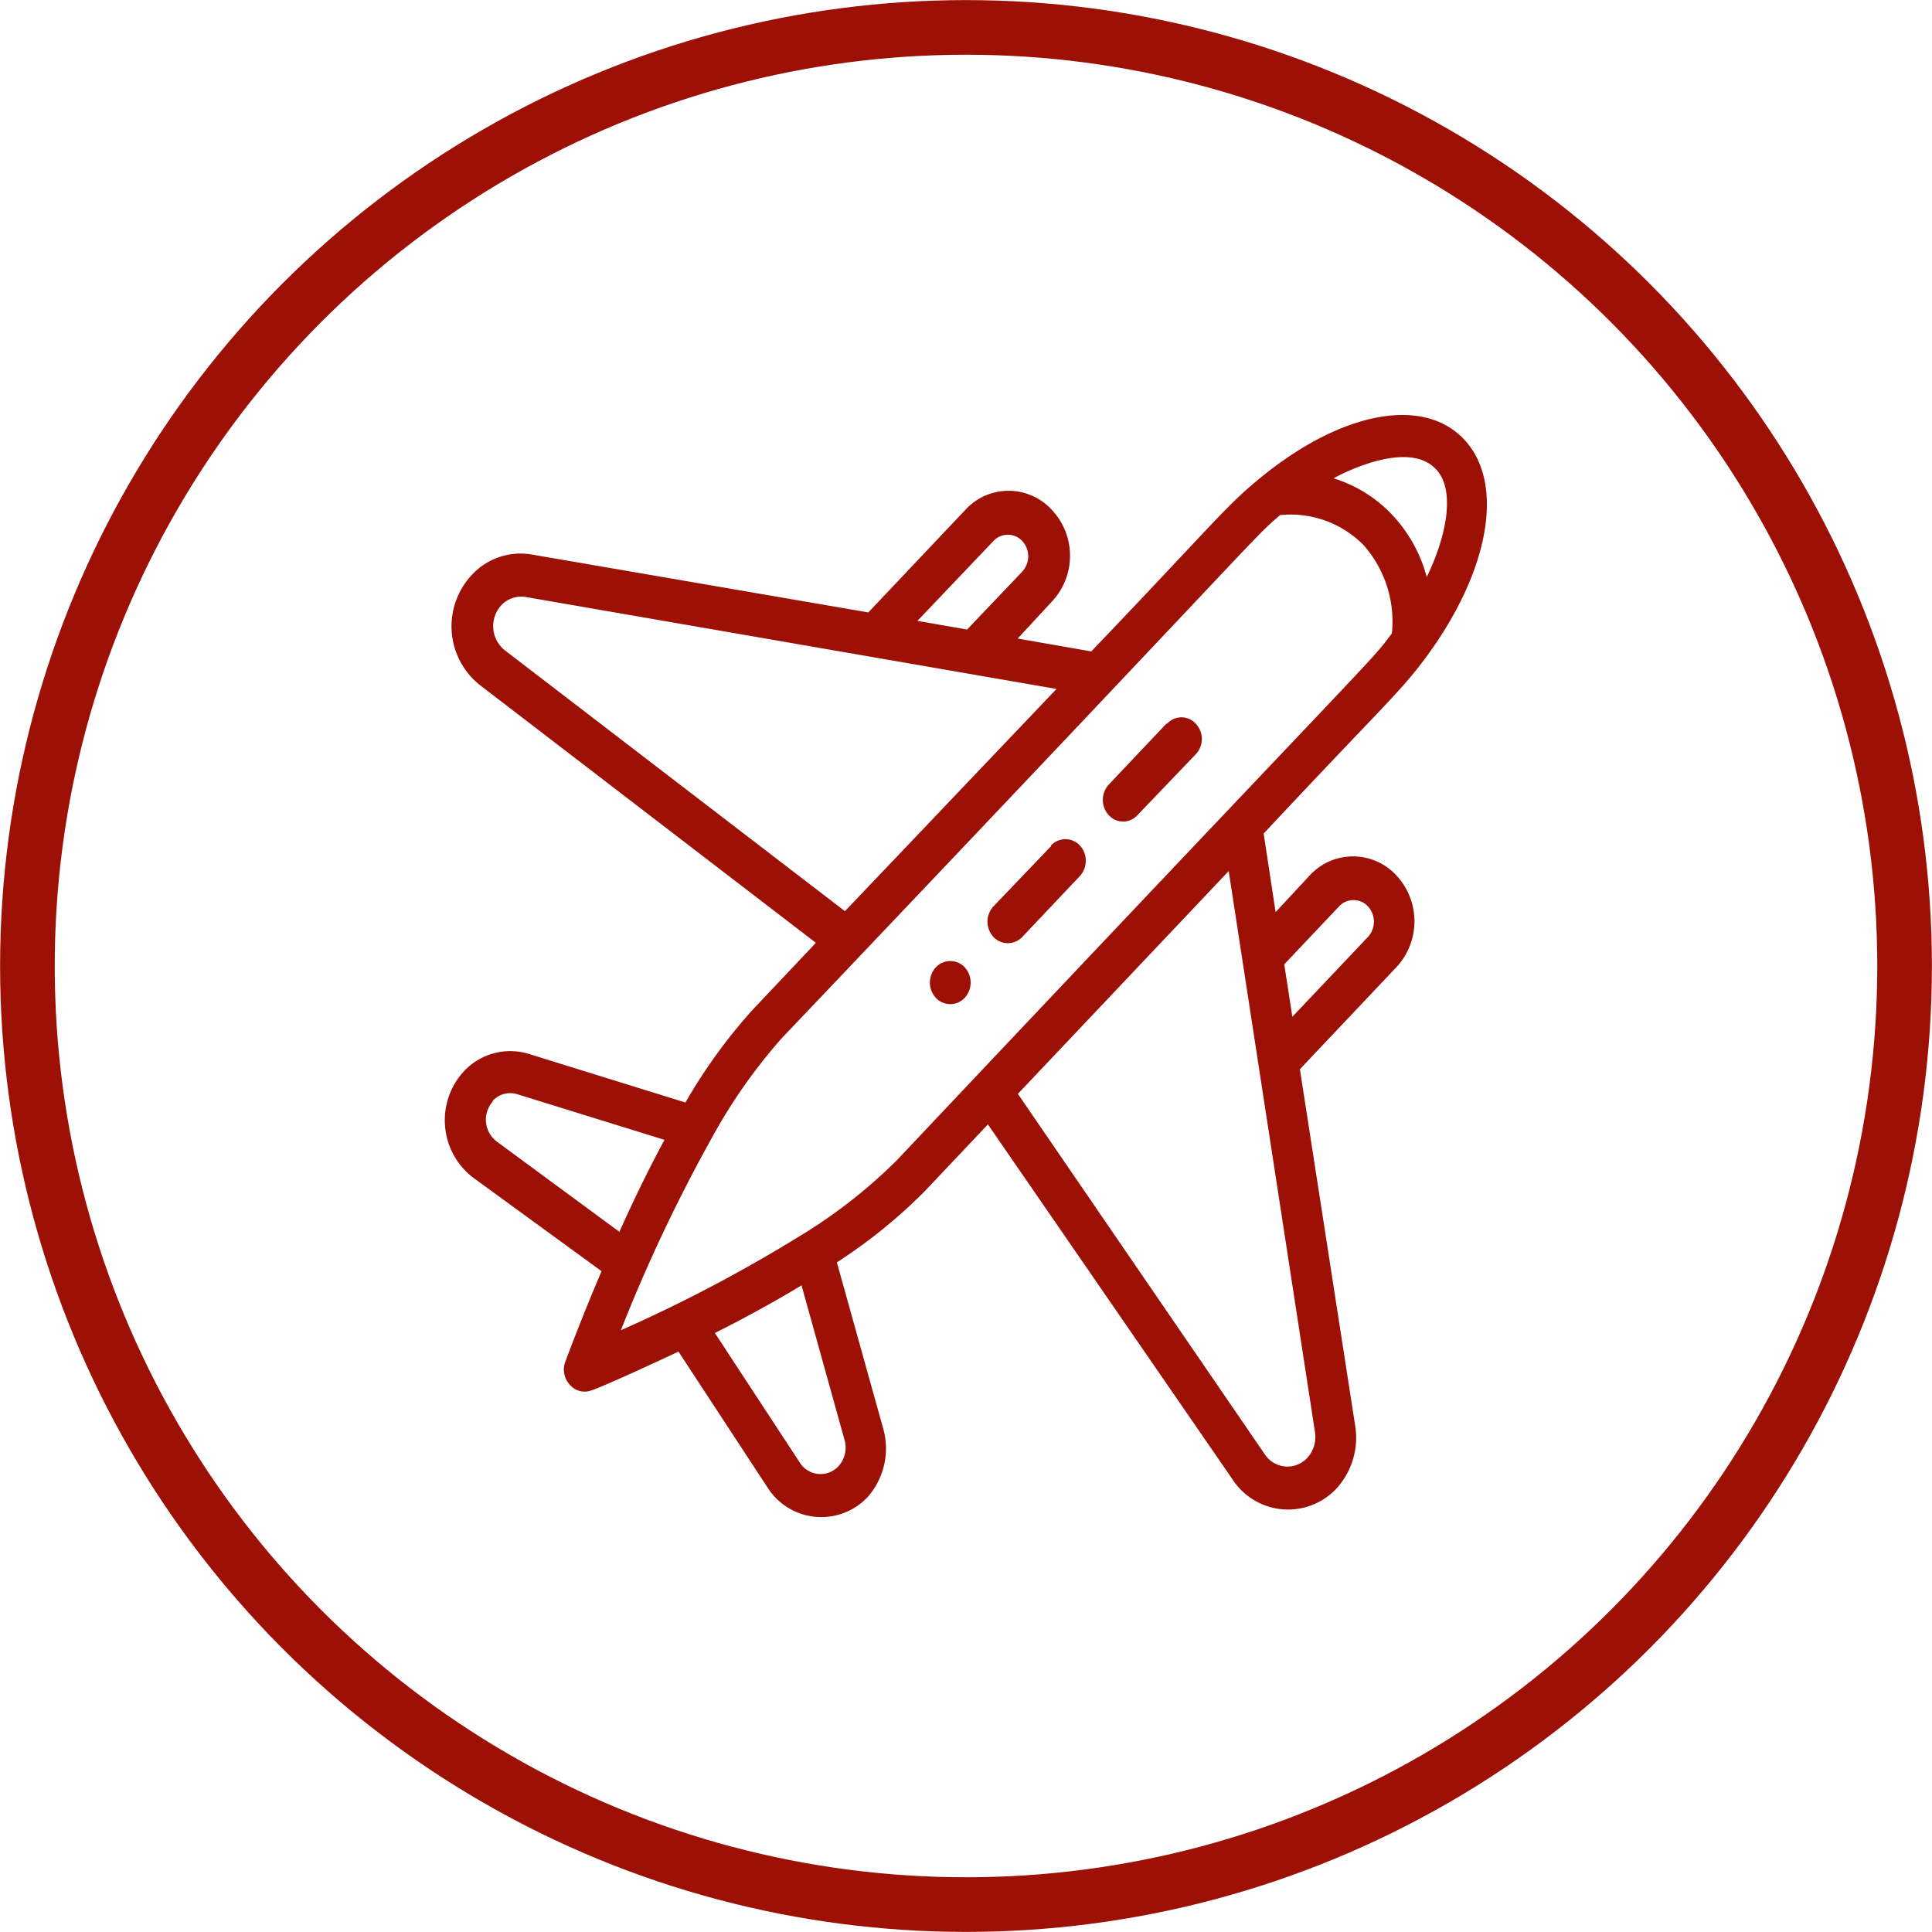
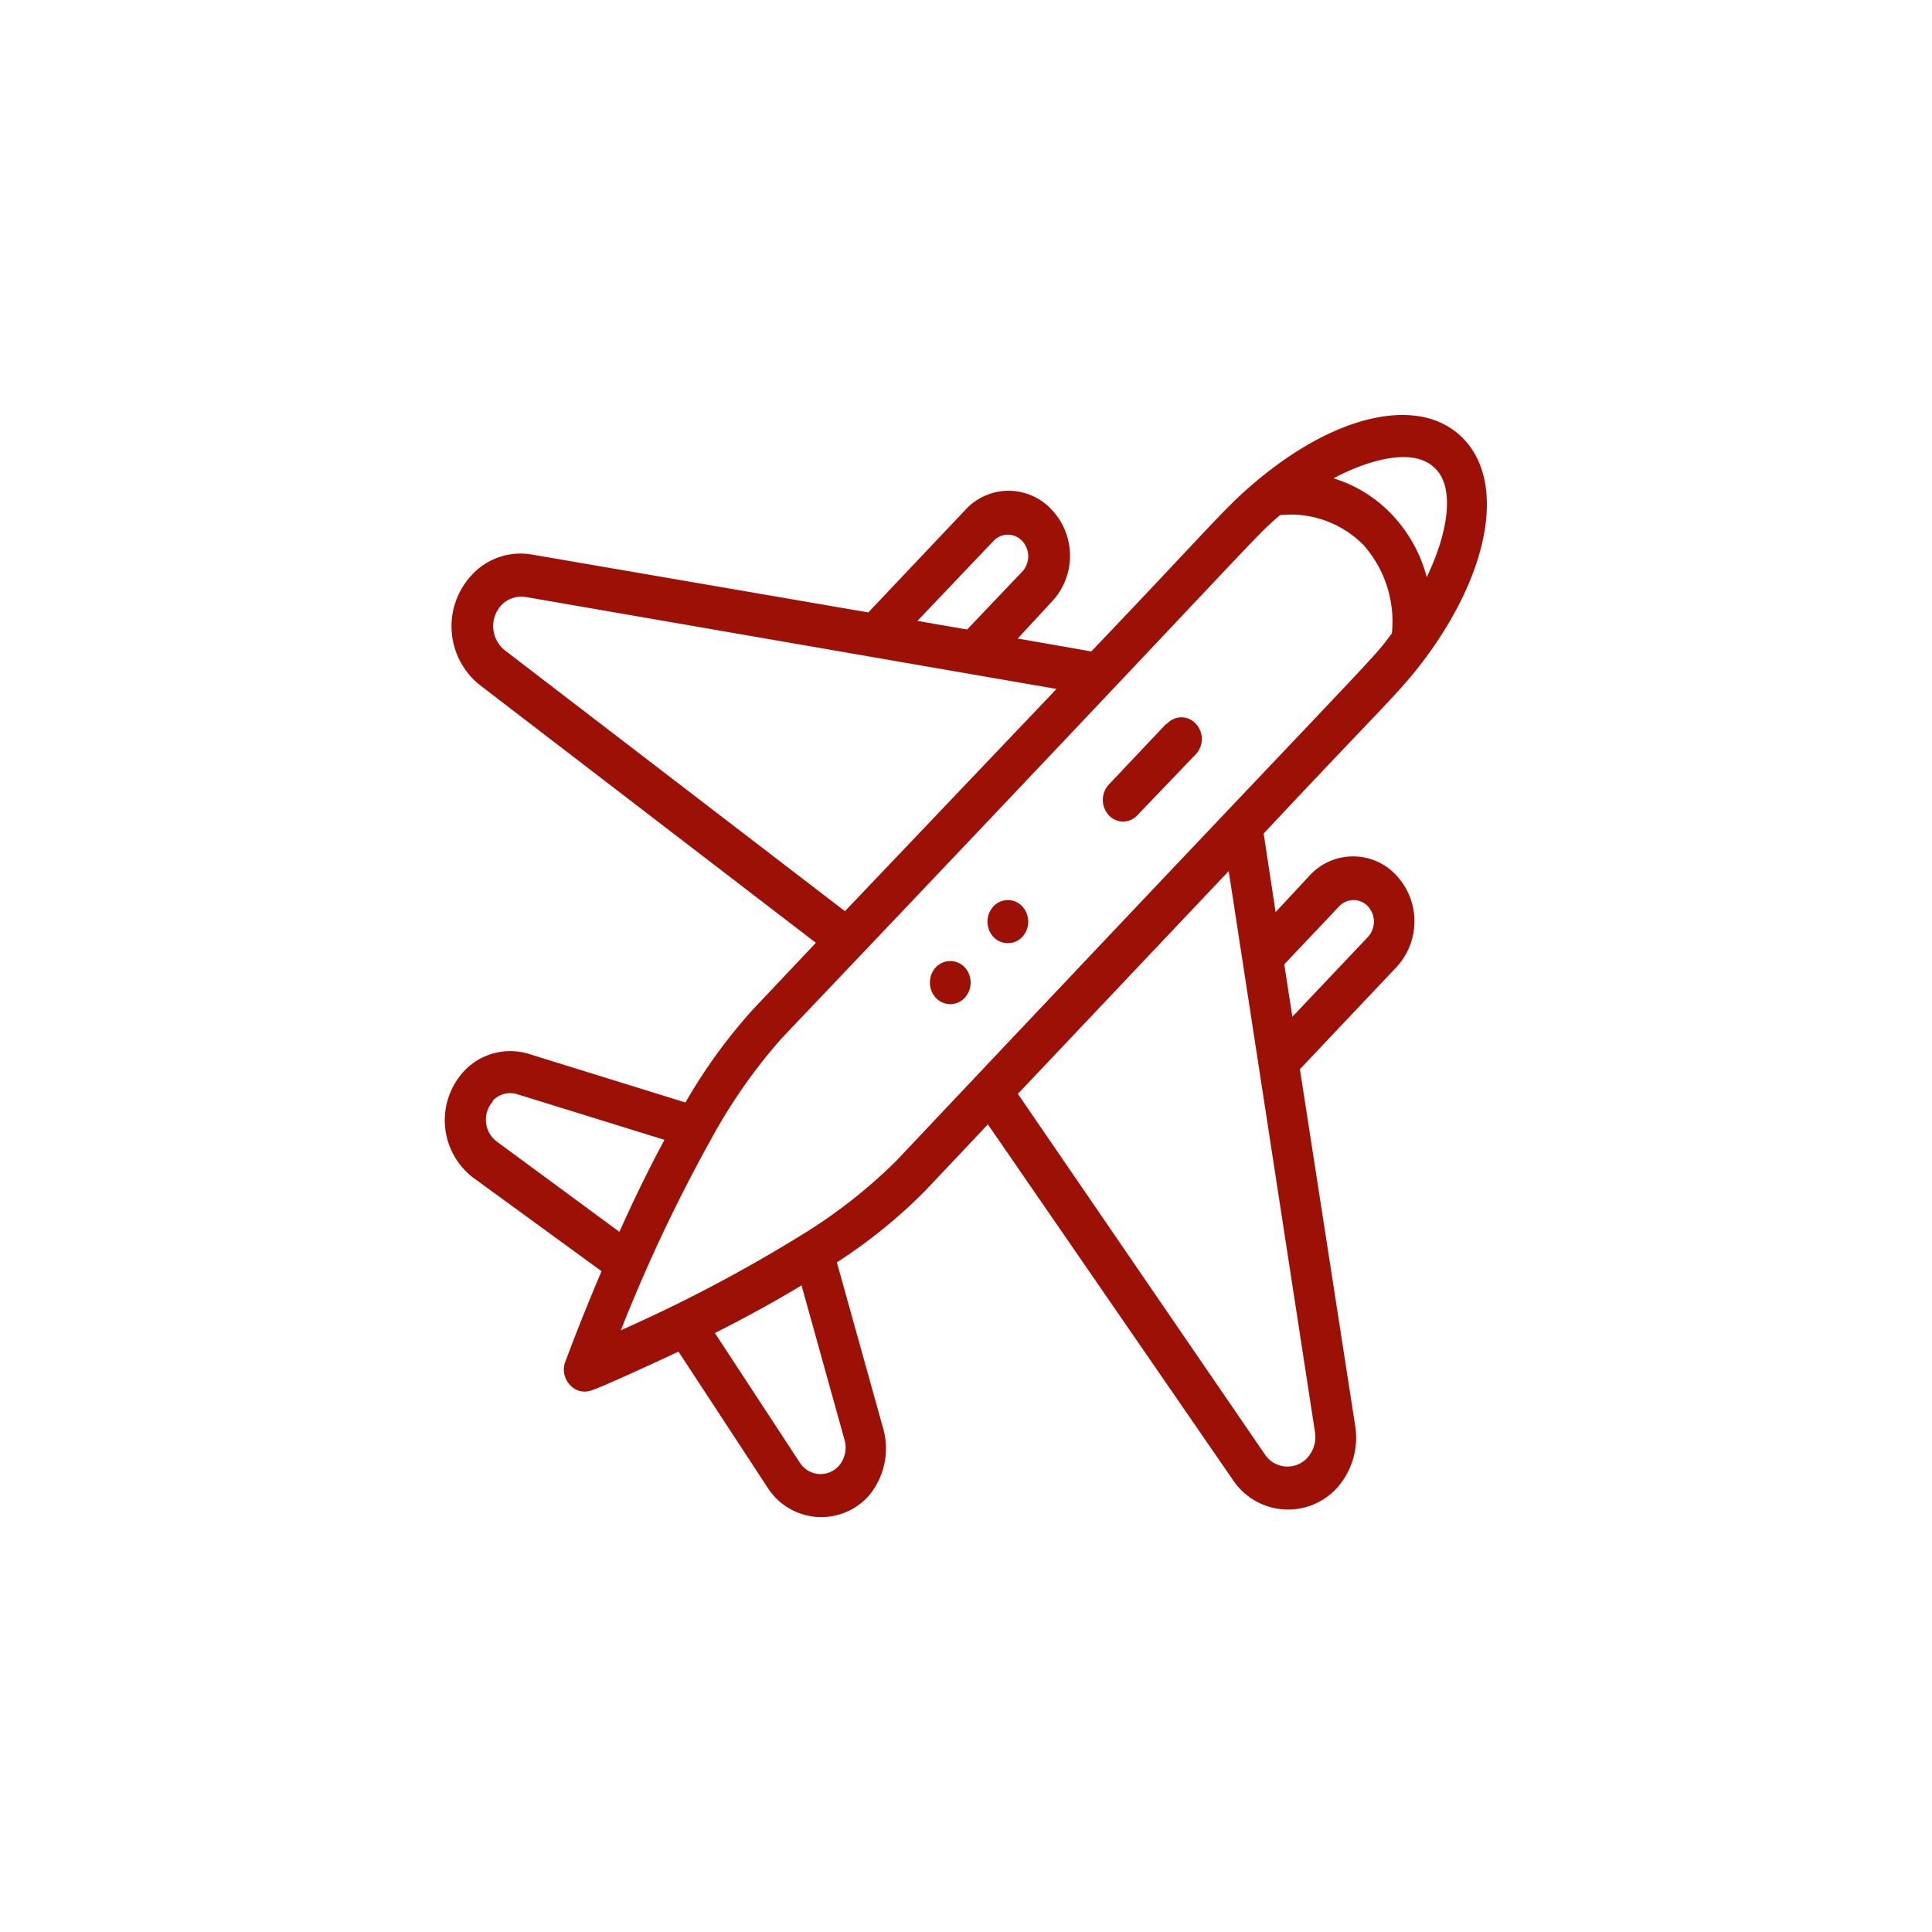
<svg xmlns="http://www.w3.org/2000/svg" viewBox="0 0 105.02 105.02">
  <defs>
    <style>.cls-1{fill:none;stroke:#9c1006;stroke-miterlimit:10;stroke-width:2.97px;}.cls-2{fill:#9c1006;}</style>
  </defs>
  <g id="Calque_2" data-name="Calque 2">
    <g id="Calque_1-2" data-name="Calque 1">
-       <circle class="cls-1" cx="52.51" cy="52.51" r="51.02" />
      <path class="cls-2" d="M50.87,52.58a1.23,1.23,0,0,0,0,1.66,1.07,1.07,0,0,0,1.57,0,1.23,1.23,0,0,0,0-1.66,1.08,1.08,0,0,0-1.57,0" />
      <path class="cls-2" d="M77.56,31.39A7.86,7.86,0,0,0,75.69,28a7.39,7.39,0,0,0-3.2-2c1.6-.86,4.31-1.82,5.55-.51,1,1,.74,3.33-.48,5.87m-28.8,31.7a28.18,28.18,0,0,1-5.3,4.14,81.08,81.08,0,0,1-9.71,5.11,86.88,86.88,0,0,1,4.94-10.45,29.6,29.6,0,0,1,3.8-5.42C69.54,28,67.94,29.42,69.58,28a5.57,5.57,0,0,1,4.54,1.63,6.27,6.27,0,0,1,1.54,4.8c-1.31,1.74.06.06-26.9,28.63M71.48,77.85a1.69,1.69,0,0,1-.42,1.4,1.47,1.47,0,0,1-2.31-.2L55.33,59.46,66.79,47.35Zm1.31-28.58a1.07,1.07,0,0,1,1.57,0,1.23,1.23,0,0,1,0,1.66l-4.11,4.34-.44-2.85ZM45.57,79.71a1.33,1.33,0,0,1-2.09-.2l-4.62-7.05c1.71-.86,3.29-1.73,4.71-2.59l2.34,8.41a1.51,1.51,0,0,1-.34,1.43M26.77,59.85a1.3,1.3,0,0,1,1.35-.37l8,2.48c-.81,1.5-1.63,3.17-2.45,5L27,62.05a1.49,1.49,0,0,1-.19-2.2m.62-24.51a1.68,1.68,0,0,1-.18-2.44,1.5,1.5,0,0,1,1.32-.45l28.86,5L45.93,49.53ZM54,29.41a1.07,1.07,0,0,1,1.57,0,1.23,1.23,0,0,1,0,1.66l-3,3.15-2.7-.47ZM68.48,26c-1.9,1.56-2.42,2.36-9.16,9.41l-4-.7,1.85-2a3.64,3.64,0,0,0,0-5,3.18,3.18,0,0,0-4.69,0L47.2,33.29,28.89,30.14a3.6,3.6,0,0,0-3.24,1.11,4.08,4.08,0,0,0,.45,6l18.25,14-3.42,3.62a29.32,29.32,0,0,0-3.67,5.06l-8.51-2.64a3.44,3.44,0,0,0-3.54.95A3.93,3.93,0,0,0,25.7,64l7,5.1c-1.21,2.83-1.95,4.88-2,5A1.22,1.22,0,0,0,31,75.3a1.05,1.05,0,0,0,1.17.27c.09,0,2-.82,4.71-2.1l4.83,7.37a3.46,3.46,0,0,0,5.47.52A4,4,0,0,0,48,77.62l-2.51-9a28.44,28.44,0,0,0,4.79-3.88l3.42-3.62L67,80.42a3.6,3.6,0,0,0,5.66.48,4.1,4.1,0,0,0,1-3.43l-3-19.35,5.24-5.54a3.66,3.66,0,0,0,0-5,3.2,3.2,0,0,0-4.7,0l-1.86,2-.65-4.27c6.67-7.13,7.42-7.67,8.89-9.67h0c3.42-4.68,4.22-9.41,2-11.76S72.91,22.36,68.48,26" />
-       <path class="cls-2" d="M57.13,46,54,49.27a1.23,1.23,0,0,0,0,1.66,1.08,1.08,0,0,0,1.57,0l3.13-3.31a1.23,1.23,0,0,0,0-1.66,1.07,1.07,0,0,0-1.57,0" />
+       <path class="cls-2" d="M57.13,46,54,49.27a1.23,1.23,0,0,0,0,1.66,1.08,1.08,0,0,0,1.57,0a1.23,1.23,0,0,0,0-1.66,1.07,1.07,0,0,0-1.57,0" />
      <path class="cls-2" d="M63.4,39.34l-3.13,3.31a1.23,1.23,0,0,0,0,1.66,1.05,1.05,0,0,0,1.56,0L65,41a1.21,1.21,0,0,0,0-1.66,1.05,1.05,0,0,0-1.56,0" />
    </g>
  </g>
</svg>